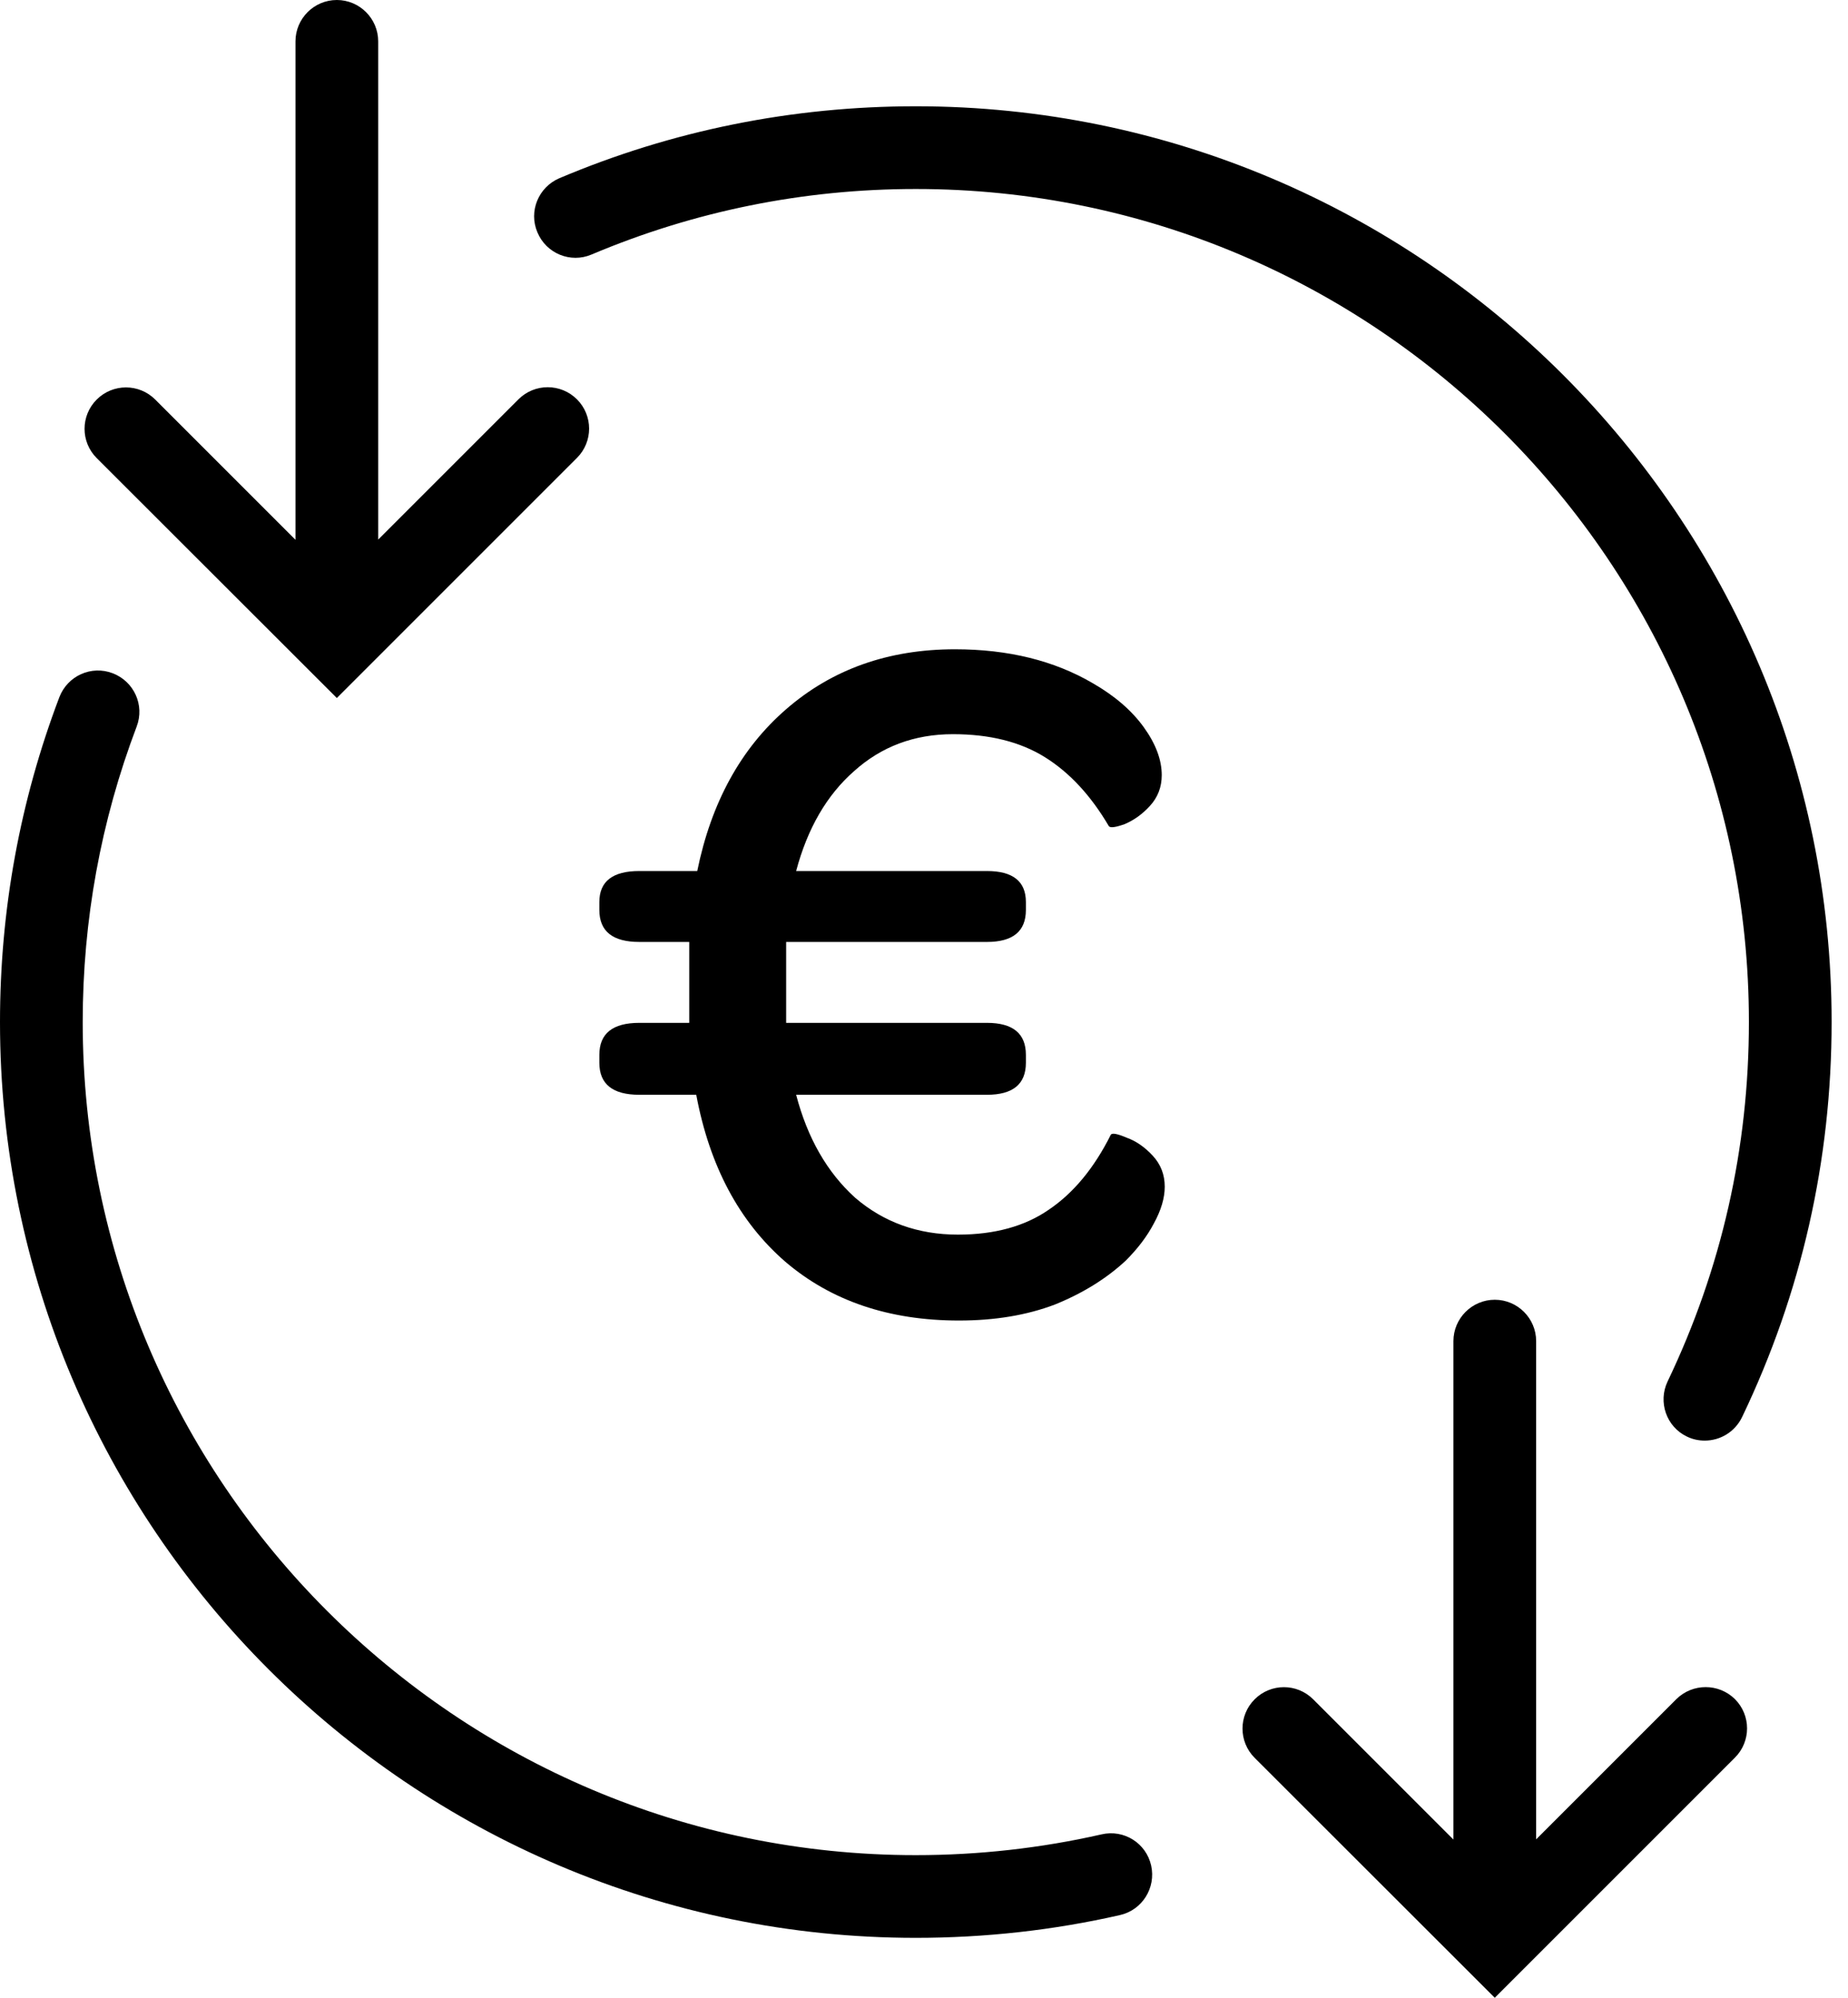
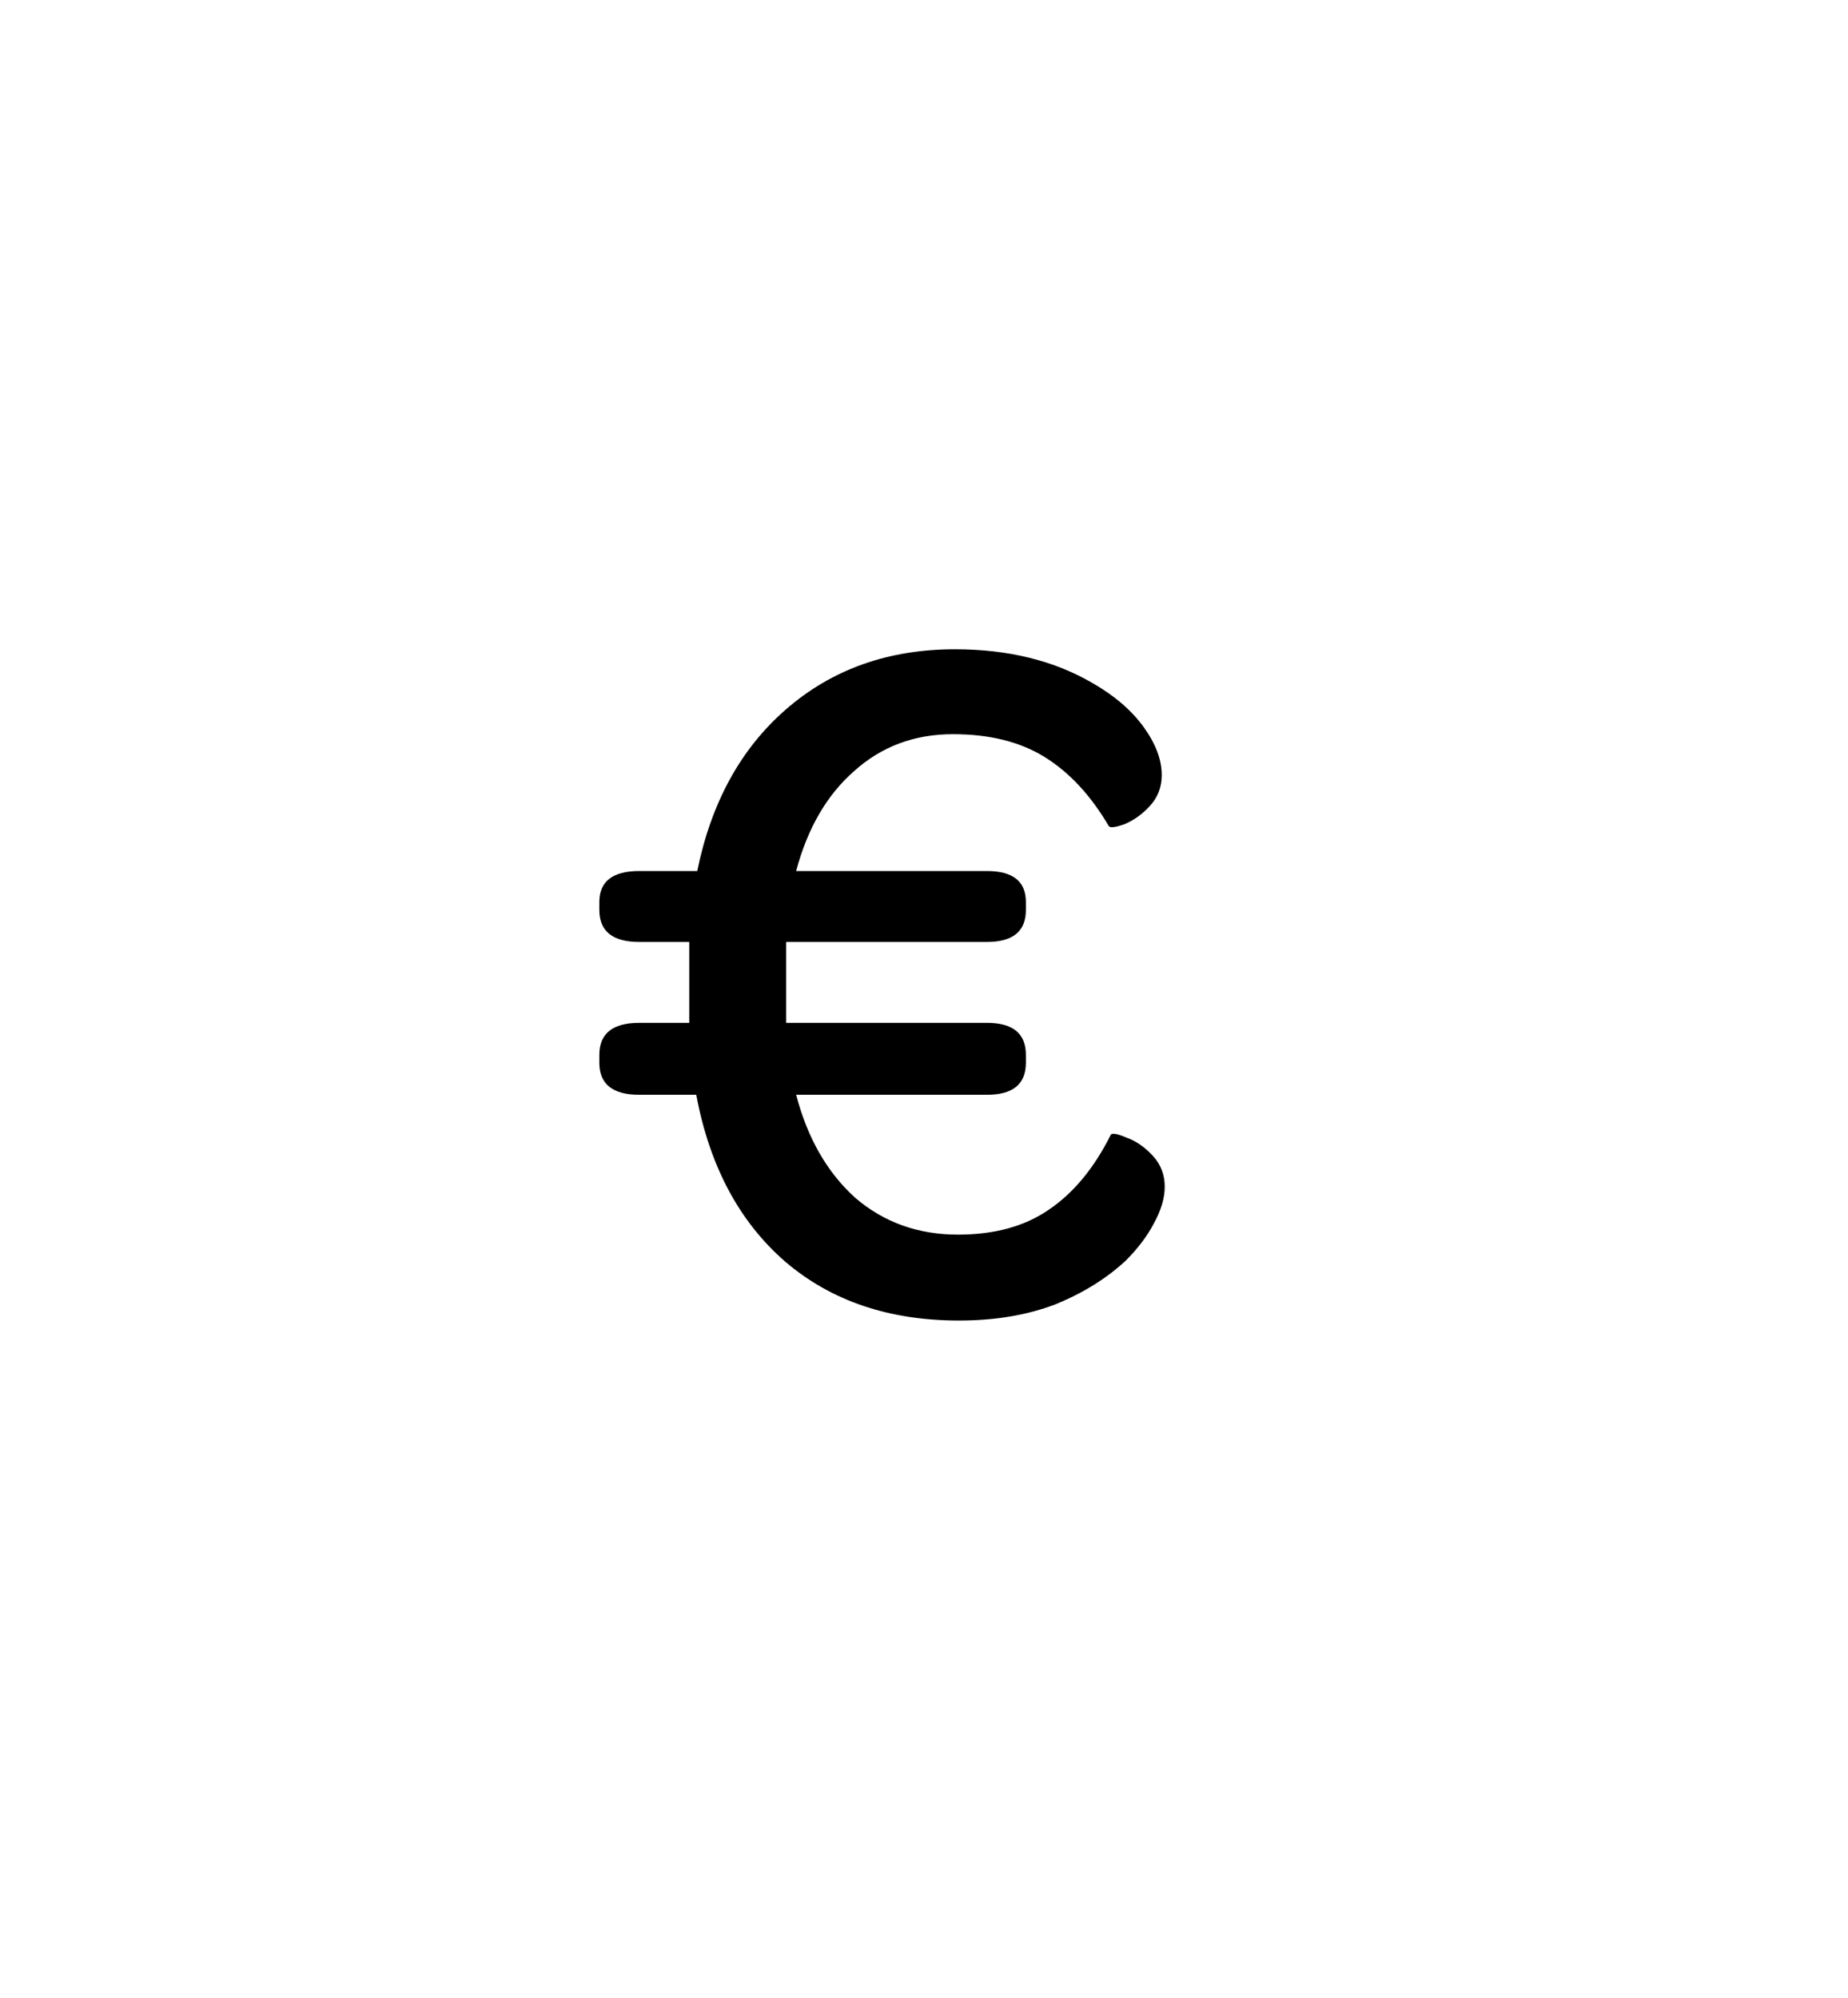
<svg xmlns="http://www.w3.org/2000/svg" width="37" height="40" viewBox="0 0 37 40" fill="none">
-   <path d="M11.844 5.096C13.9 4.228 16.084 3.784 18.336 3.784C27.532 3.784 35.016 11.268 35.016 20.464C35.016 22.984 34.468 25.404 33.388 27.66C33.192 28.072 33.364 28.568 33.776 28.764C33.892 28.82 34.012 28.844 34.132 28.844C34.44 28.844 34.736 28.672 34.88 28.372C36.068 25.892 36.672 23.232 36.672 20.46C36.672 10.356 28.444 2.128 18.336 2.128C15.86 2.128 13.46 2.612 11.2 3.568C10.78 3.748 10.58 4.232 10.76 4.652C10.936 5.076 11.424 5.276 11.844 5.096ZM22.056 36.728C20.844 37.004 19.592 37.144 18.336 37.144C9.14 37.144 1.656 29.66 1.656 20.464C1.656 18.424 2.02 16.436 2.736 14.548C2.9 14.12 2.684 13.644 2.256 13.48C1.828 13.316 1.352 13.532 1.188 13.96C0.4 16.036 0 18.224 0 20.464C0 30.576 8.228 38.8 18.336 38.8C19.716 38.8 21.092 38.648 22.424 38.344C22.868 38.244 23.148 37.8 23.048 37.352C22.948 36.904 22.504 36.624 22.056 36.728ZM6.744 13.976L11.552 9.168C11.876 8.844 11.876 8.32 11.552 7.996C11.228 7.672 10.704 7.672 10.38 7.996L7.572 10.804V0.828C7.572 0.372 7.2 0 6.744 0C6.288 0 5.916 0.372 5.916 0.828V10.808L3.108 8C2.784 7.676 2.26 7.676 1.936 8C1.612 8.324 1.612 8.848 1.936 9.172L6.744 13.976ZM33.564 34.02L30.756 36.828V26.852C30.756 26.396 30.384 26.024 29.928 26.024C29.472 26.024 29.1 26.396 29.1 26.852V36.832L26.292 34.024C25.968 33.7 25.444 33.7 25.12 34.024C24.796 34.348 24.796 34.872 25.12 35.196L29.928 40L34.736 35.192C35.06 34.868 35.06 34.344 34.736 34.02C34.412 33.7 33.888 33.7 33.564 34.02Z" fill="black" />
  <path d="M19.2 26.44C17.8 26.44 16.64 26.047 15.72 25.26C14.8 24.46 14.207 23.347 13.94 21.92H12.8C12.267 21.92 12 21.707 12 21.28V21.12C12 20.693 12.267 20.48 12.8 20.48H13.8V18.86H12.8C12.267 18.86 12 18.647 12 18.22V18.06C12 17.647 12.267 17.44 12.8 17.44H13.96C14.24 16.067 14.833 14.987 15.74 14.2C16.66 13.4 17.787 13 19.12 13C20.187 13 21.107 13.227 21.88 13.68C22.32 13.933 22.66 14.227 22.9 14.56C23.14 14.893 23.26 15.213 23.26 15.52C23.26 15.76 23.18 15.967 23.02 16.14C22.873 16.3 22.707 16.42 22.52 16.5C22.333 16.567 22.227 16.58 22.2 16.54C21.84 15.927 21.413 15.467 20.92 15.16C20.427 14.853 19.813 14.7 19.08 14.7C18.307 14.7 17.647 14.947 17.1 15.44C16.553 15.92 16.167 16.587 15.94 17.44H19.76C20.28 17.44 20.54 17.647 20.54 18.06V18.22C20.54 18.647 20.28 18.86 19.76 18.86H15.74V20.48H19.76C20.28 20.48 20.54 20.693 20.54 21.12V21.28C20.54 21.707 20.28 21.92 19.76 21.92H15.94C16.167 22.787 16.56 23.473 17.12 23.98C17.693 24.473 18.38 24.72 19.18 24.72C19.913 24.72 20.52 24.553 21 24.22C21.493 23.887 21.907 23.387 22.24 22.72C22.267 22.68 22.373 22.7 22.56 22.78C22.747 22.847 22.92 22.967 23.08 23.14C23.24 23.313 23.32 23.52 23.32 23.76C23.32 23.987 23.247 24.233 23.1 24.5C22.967 24.753 22.78 25 22.54 25.24C22.153 25.6 21.68 25.893 21.12 26.12C20.56 26.333 19.92 26.44 19.2 26.44Z" fill="black" />
</svg>